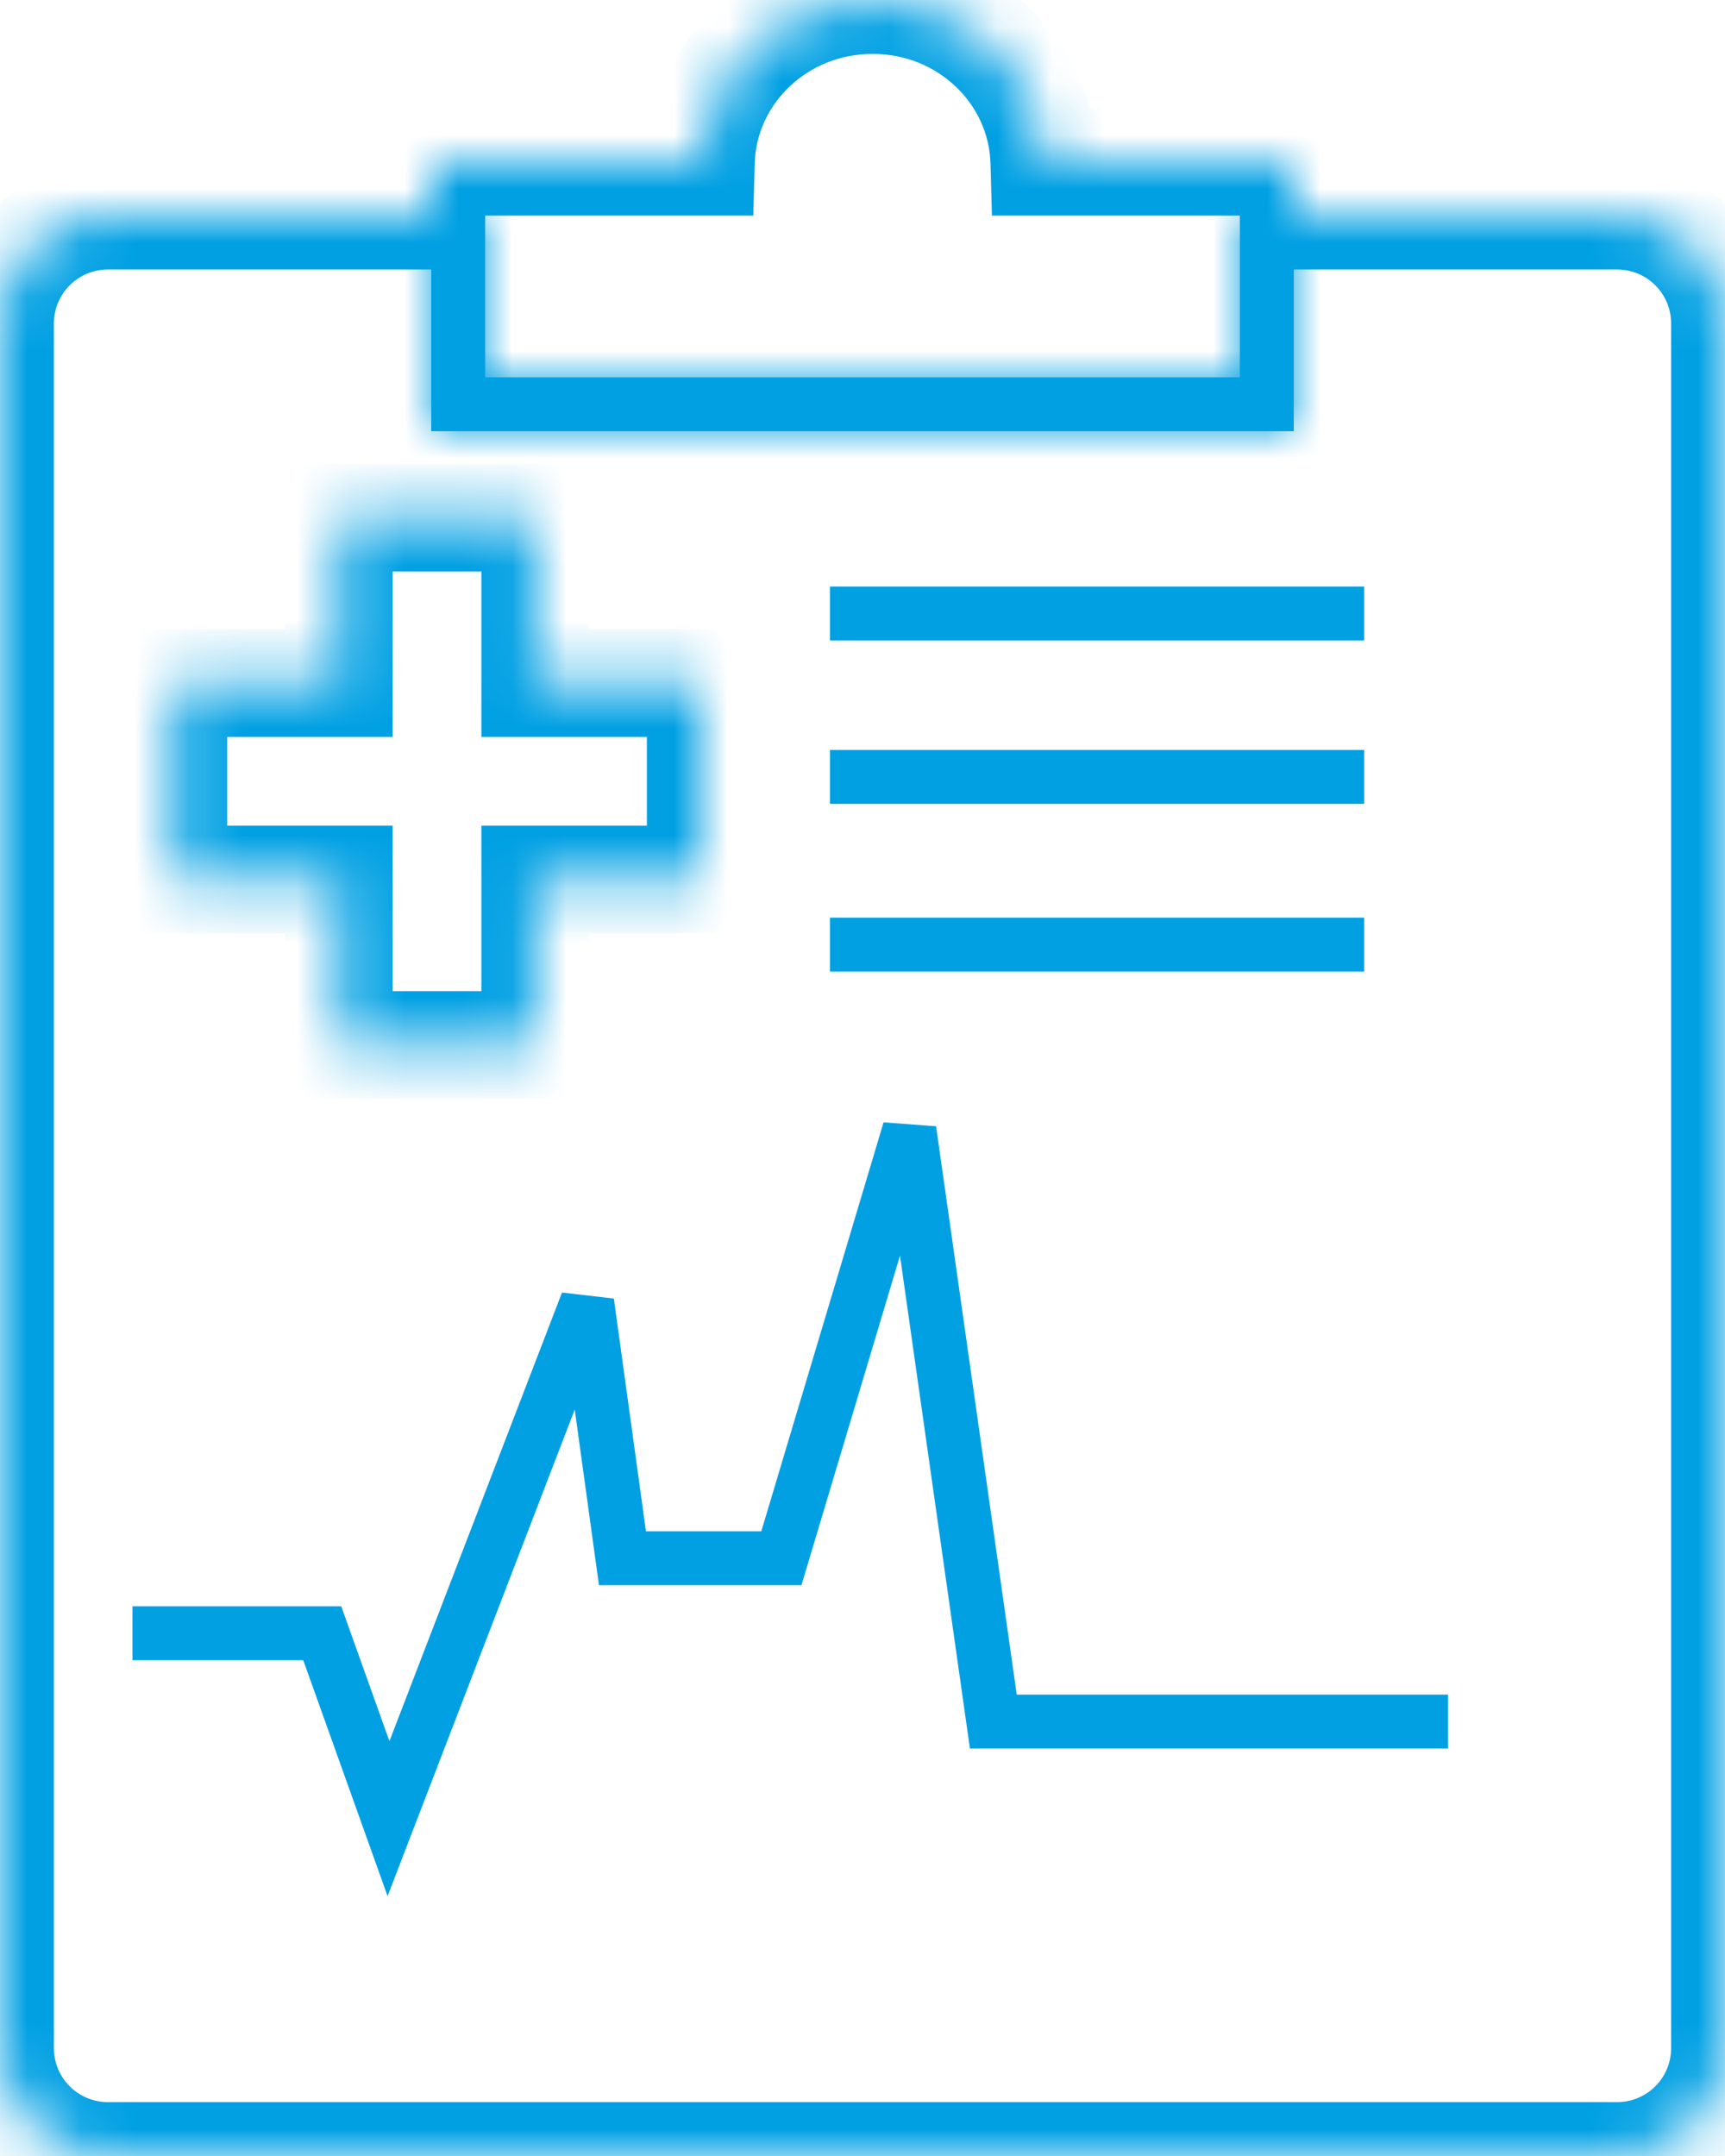
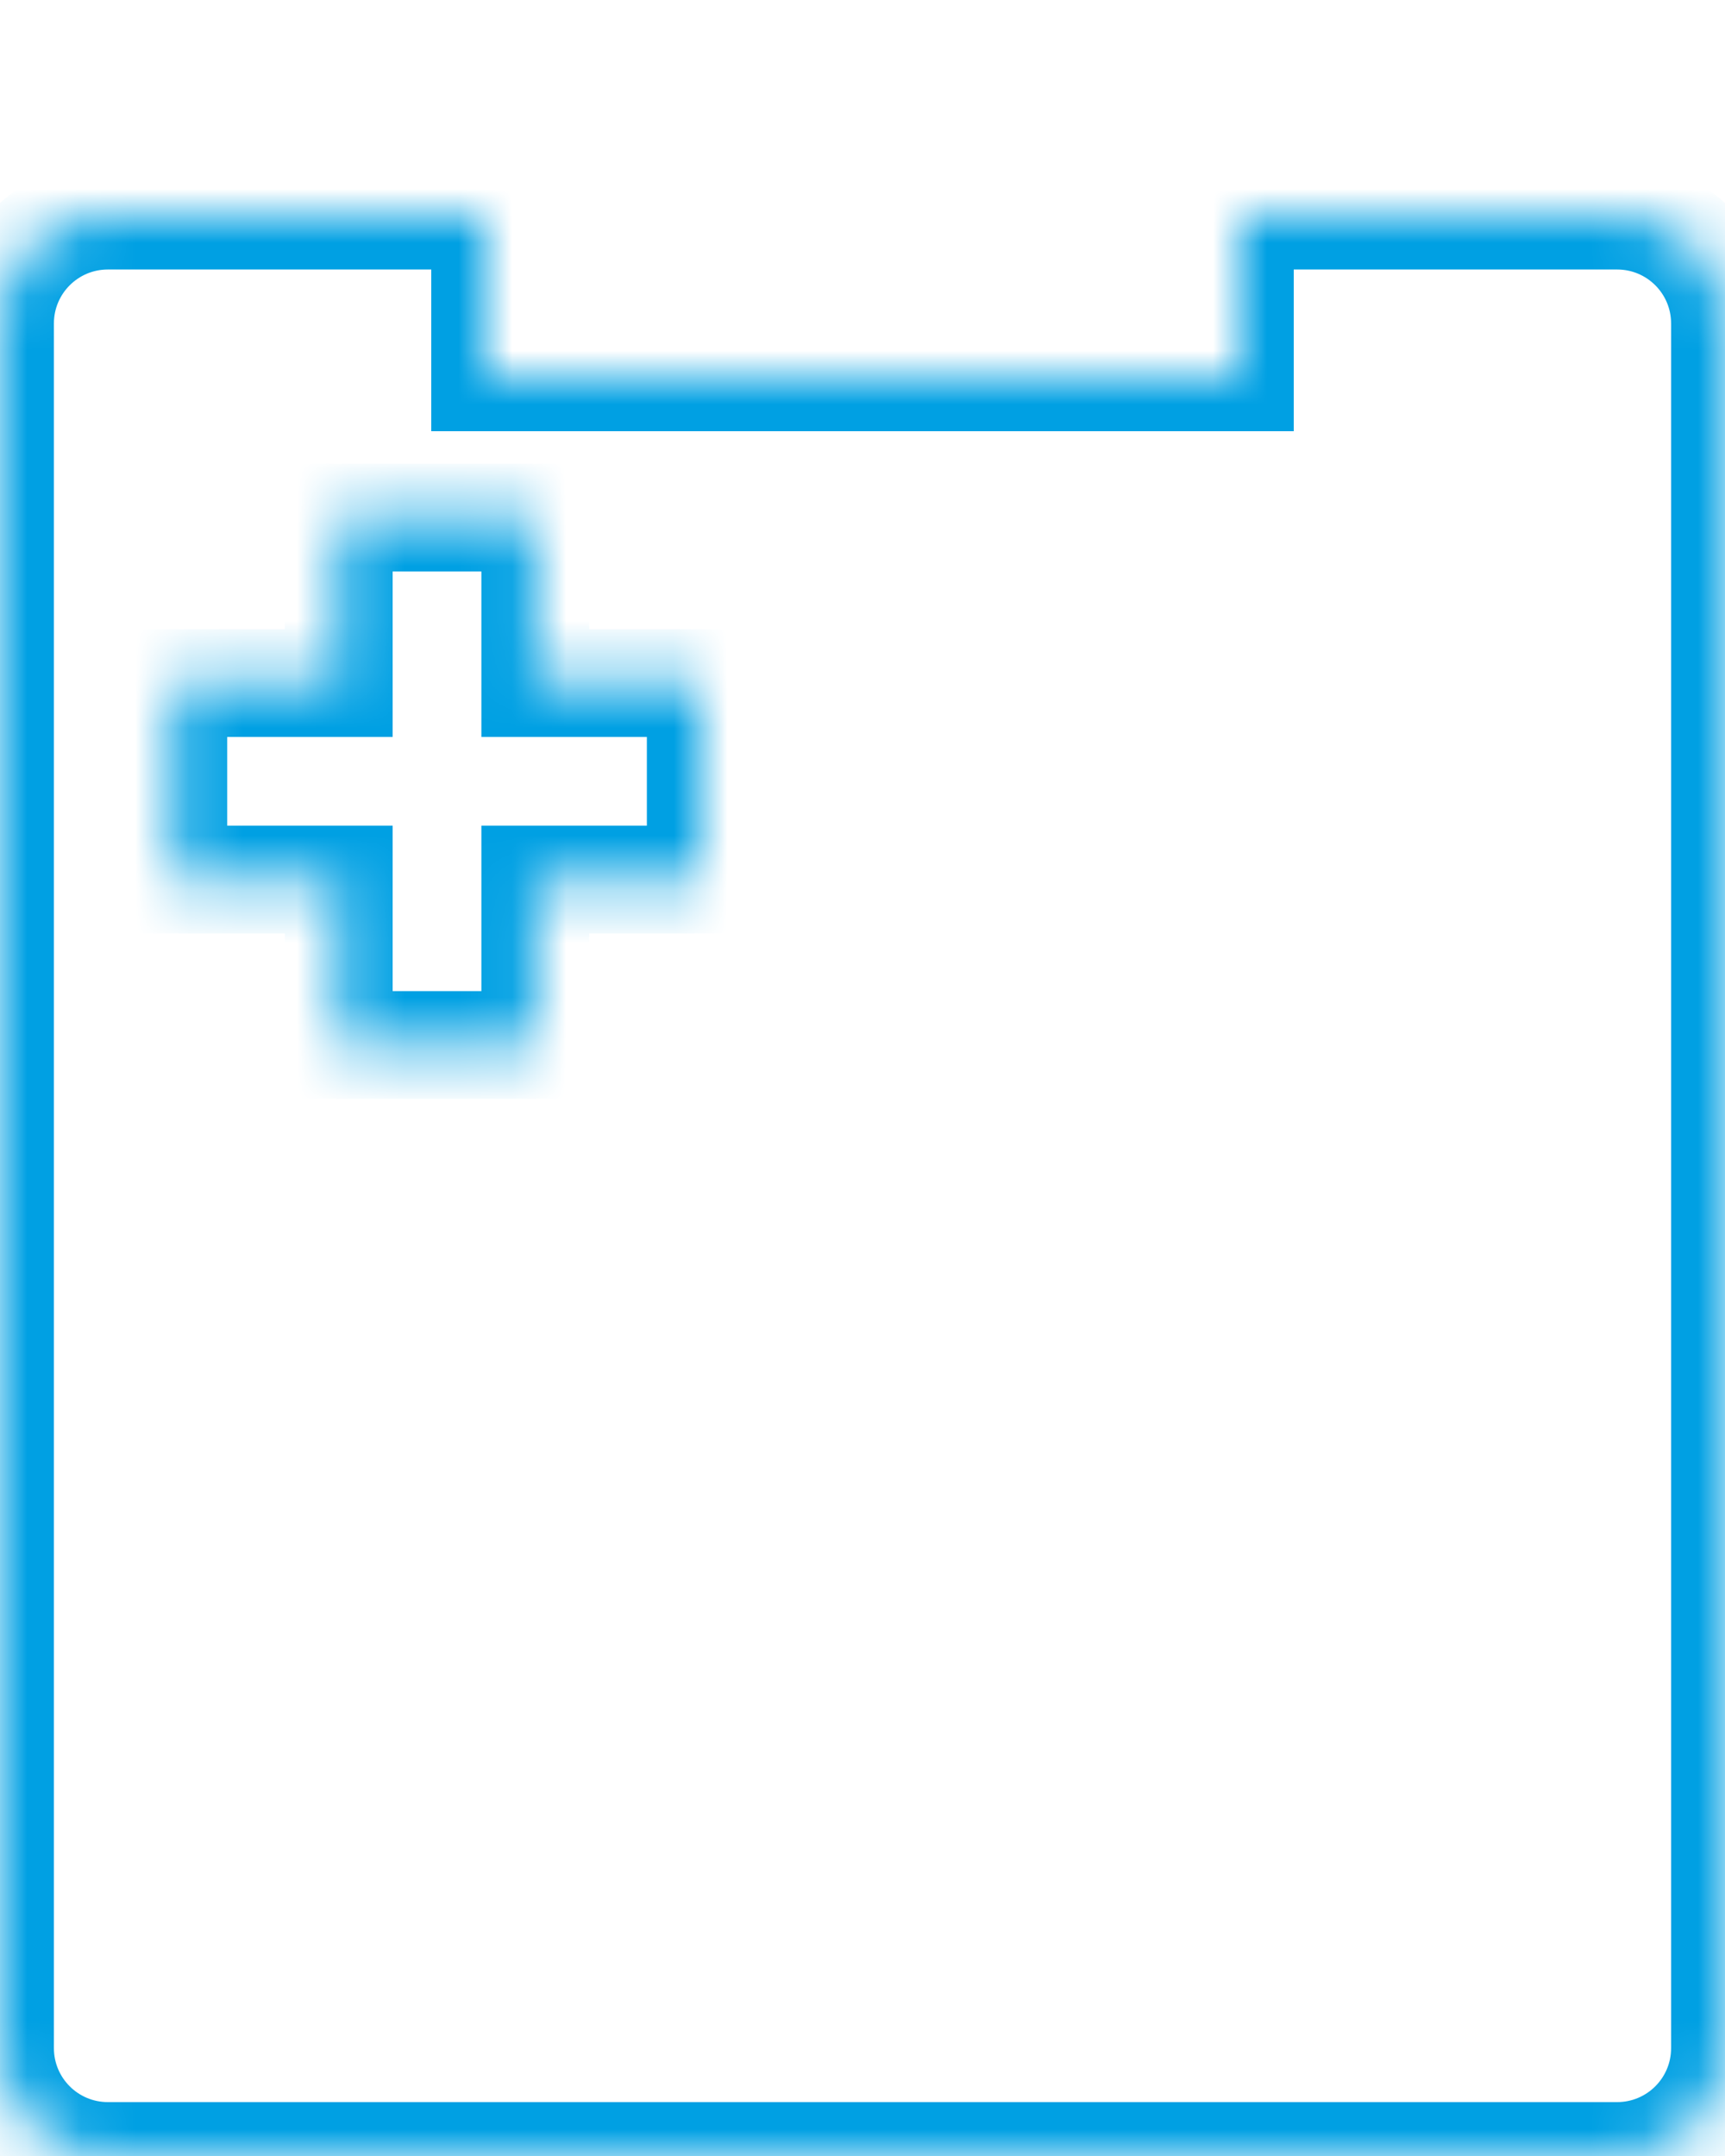
<svg xmlns="http://www.w3.org/2000/svg" width="32" height="40" viewBox="0 0 32 40" fill="none">
  <mask id="path-1-inside-1_4_266" fill="white">
    <path fill-rule="evenodd" clip-rule="evenodd" d="M13.001 3C13.048 1.335 14.457 0 16.188 0C17.918 0 19.327 1.335 19.374 3H24V8H8V3H13.001Z" />
  </mask>
-   <path d="M13.001 3V4H13.974L14.001 3.028L13.001 3ZM19.374 3L18.374 3.028L18.401 4H19.374V3ZM24 3H25V2H24V3ZM24 8V9H25V8H24ZM8 8H7V9H8V8ZM8 3V2H7V3H8ZM14.001 3.028C14.031 1.932 14.97 1 16.188 1V-1C13.943 -1 12.064 0.739 12.002 2.972L14.001 3.028ZM16.188 1C17.405 1 18.343 1.932 18.374 3.028L20.373 2.972C20.311 0.739 18.432 -1 16.188 -1V1ZM19.374 4H24V2H19.374V4ZM23 3V8H25V3H23ZM24 7H8V9H24V7ZM9 8V3H7V8H9ZM8 4H13.001V2H8V4Z" fill="#00A0E3" mask="url(#path-1-inside-1_4_266)" />
  <mask id="path-3-inside-2_4_266" fill="white">
    <path fill-rule="evenodd" clip-rule="evenodd" d="M9 4V7H23V4H30C31.105 4 32 4.895 32 6V38C32 39.105 31.105 40 30 40H2C0.895 40 0 39.105 0 38V6C0 4.895 0.895 4 2 4H9Z" />
  </mask>
  <path d="M9 4H10V3H9V4ZM9 7H8V8H9V7ZM23 7V8H24V7H23ZM23 4V3H22V4H23ZM8 4V7H10V4H8ZM9 8H23V6H9V8ZM24 7V4H22V7H24ZM23 5H30V3H23V5ZM30 5C30.552 5 31 5.448 31 6H33C33 4.343 31.657 3 30 3V5ZM31 6V38H33V6H31ZM31 38C31 38.552 30.552 39 30 39V41C31.657 41 33 39.657 33 38H31ZM30 39H2V41H30V39ZM2 39C1.448 39 1 38.552 1 38H-1C-1 39.657 0.343 41 2 41V39ZM1 38V6H-1V38H1ZM1 6C1 5.448 1.448 5 2 5V3C0.343 3 -1 4.343 -1 6H1ZM2 5H9V3H2V5Z" fill="#00A0E3" mask="url(#path-3-inside-2_4_266)" />
-   <path d="M2.457 30.302H5.978L7.207 33.741L10.892 24.16L11.547 28.91H14.495L16.87 20.966L18.427 31.94H26.862" stroke="#00A0E3" />
-   <path d="M15.396 11.383H25.306" stroke="#00A0E3" />
-   <path d="M15.396 14.414H25.306" stroke="#00A0E3" />
-   <path d="M15.396 17.526H25.306" stroke="#00A0E3" />
  <mask id="path-9-inside-3_4_266" fill="white">
    <path fill-rule="evenodd" clip-rule="evenodd" d="M9.93 9.603H6.284V12.673L3.215 12.673V16.318H6.284V19.388H9.93V16.318H13V12.673L9.93 12.673V9.603Z" />
  </mask>
  <path d="M6.284 9.603V8.603H5.284V9.603H6.284ZM9.93 9.603H10.93V8.603H9.93V9.603ZM6.284 12.673V13.673L7.284 13.673V12.673H6.284ZM3.215 12.673L3.215 11.673H2.215V12.673H3.215ZM3.215 16.318H2.215V17.318H3.215V16.318ZM6.284 16.318H7.284V15.318H6.284V16.318ZM6.284 19.388H5.284V20.388H6.284V19.388ZM9.93 19.388V20.388H10.93V19.388H9.93ZM9.93 16.318V15.318H8.93V16.318H9.93ZM13 16.318V17.318H14V16.318H13ZM13 12.673H14V11.673H13V12.673ZM9.93 12.673H8.93V13.673H9.93V12.673ZM6.284 10.603H9.93V8.603H6.284V10.603ZM7.284 12.673V9.603H5.284V12.673H7.284ZM3.215 13.673H6.284V11.673L3.215 11.673L3.215 13.673ZM4.215 16.318V12.673H2.215V16.318H4.215ZM6.284 15.318H3.215V17.318H6.284V15.318ZM7.284 19.388V16.318H5.284V19.388H7.284ZM9.93 18.388H6.284V20.388H9.93V18.388ZM8.93 16.318V19.388H10.93V16.318H8.93ZM13 15.318H9.93V17.318H13V15.318ZM12 12.673V16.318H14V12.673H12ZM9.93 13.673L13 13.673V11.673L9.93 11.673V13.673ZM8.93 9.603V12.673H10.93V9.603H8.93Z" fill="#00A0E3" mask="url(#path-9-inside-3_4_266)" />
</svg>